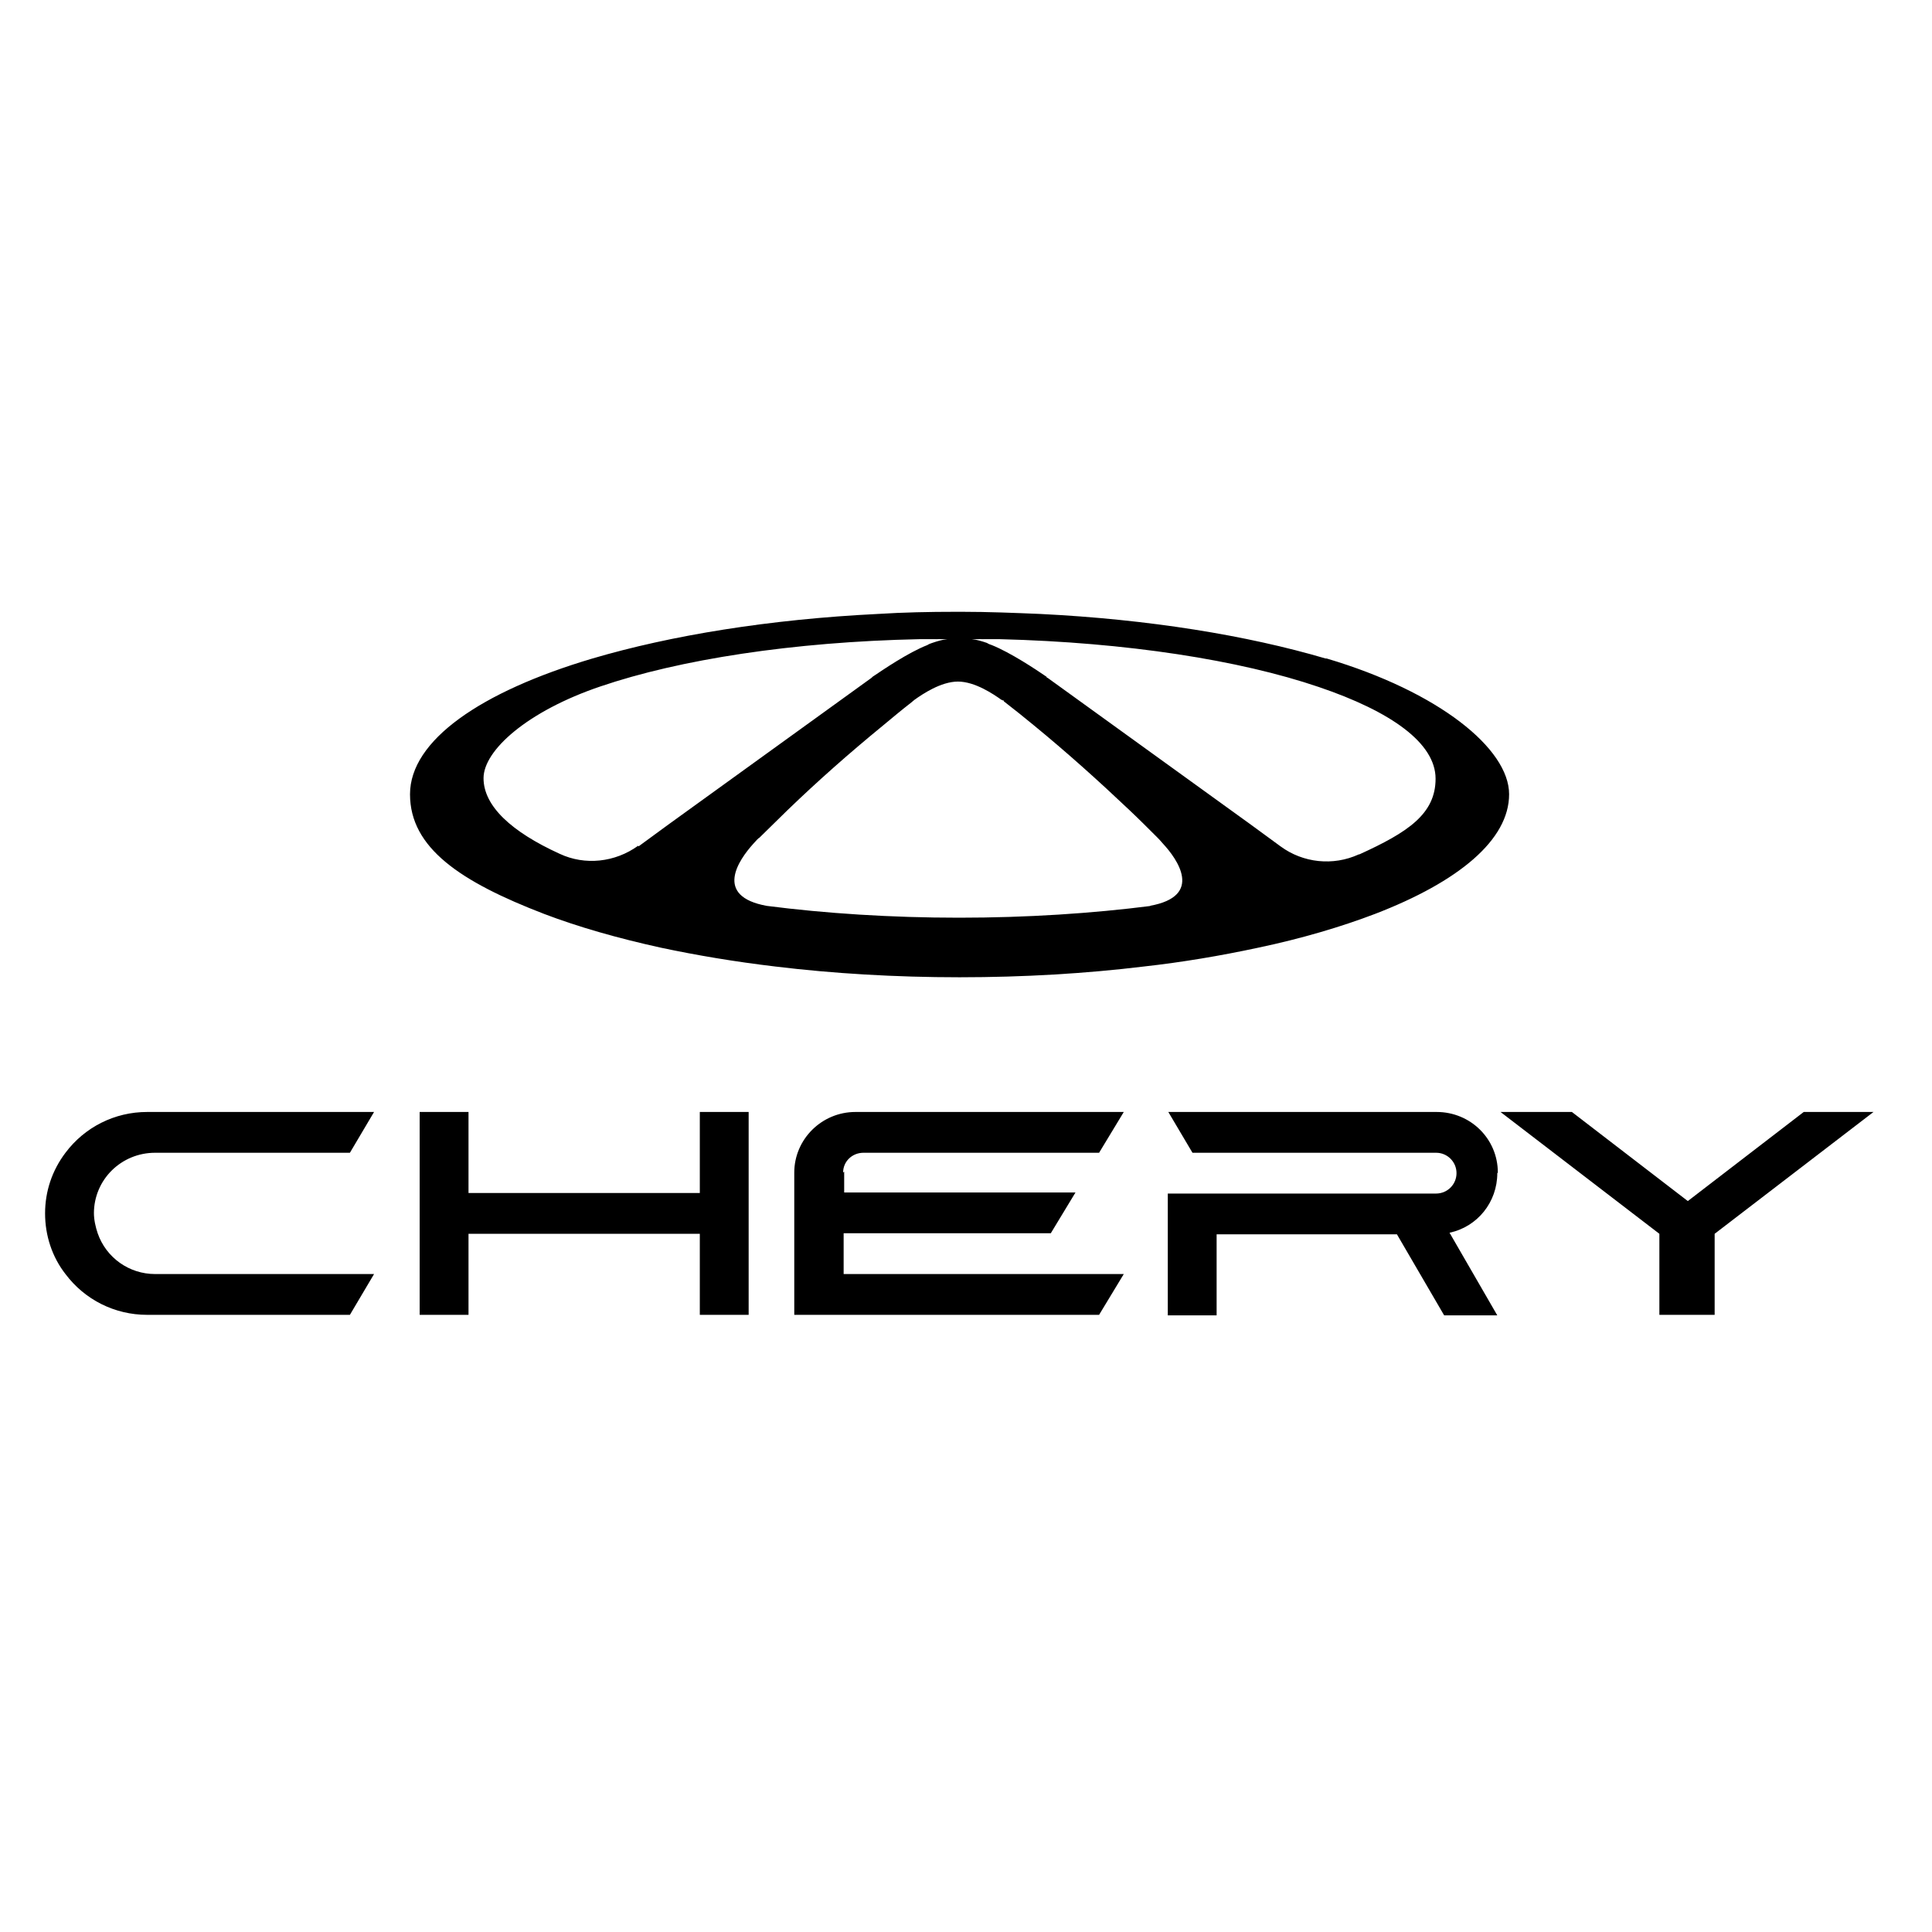
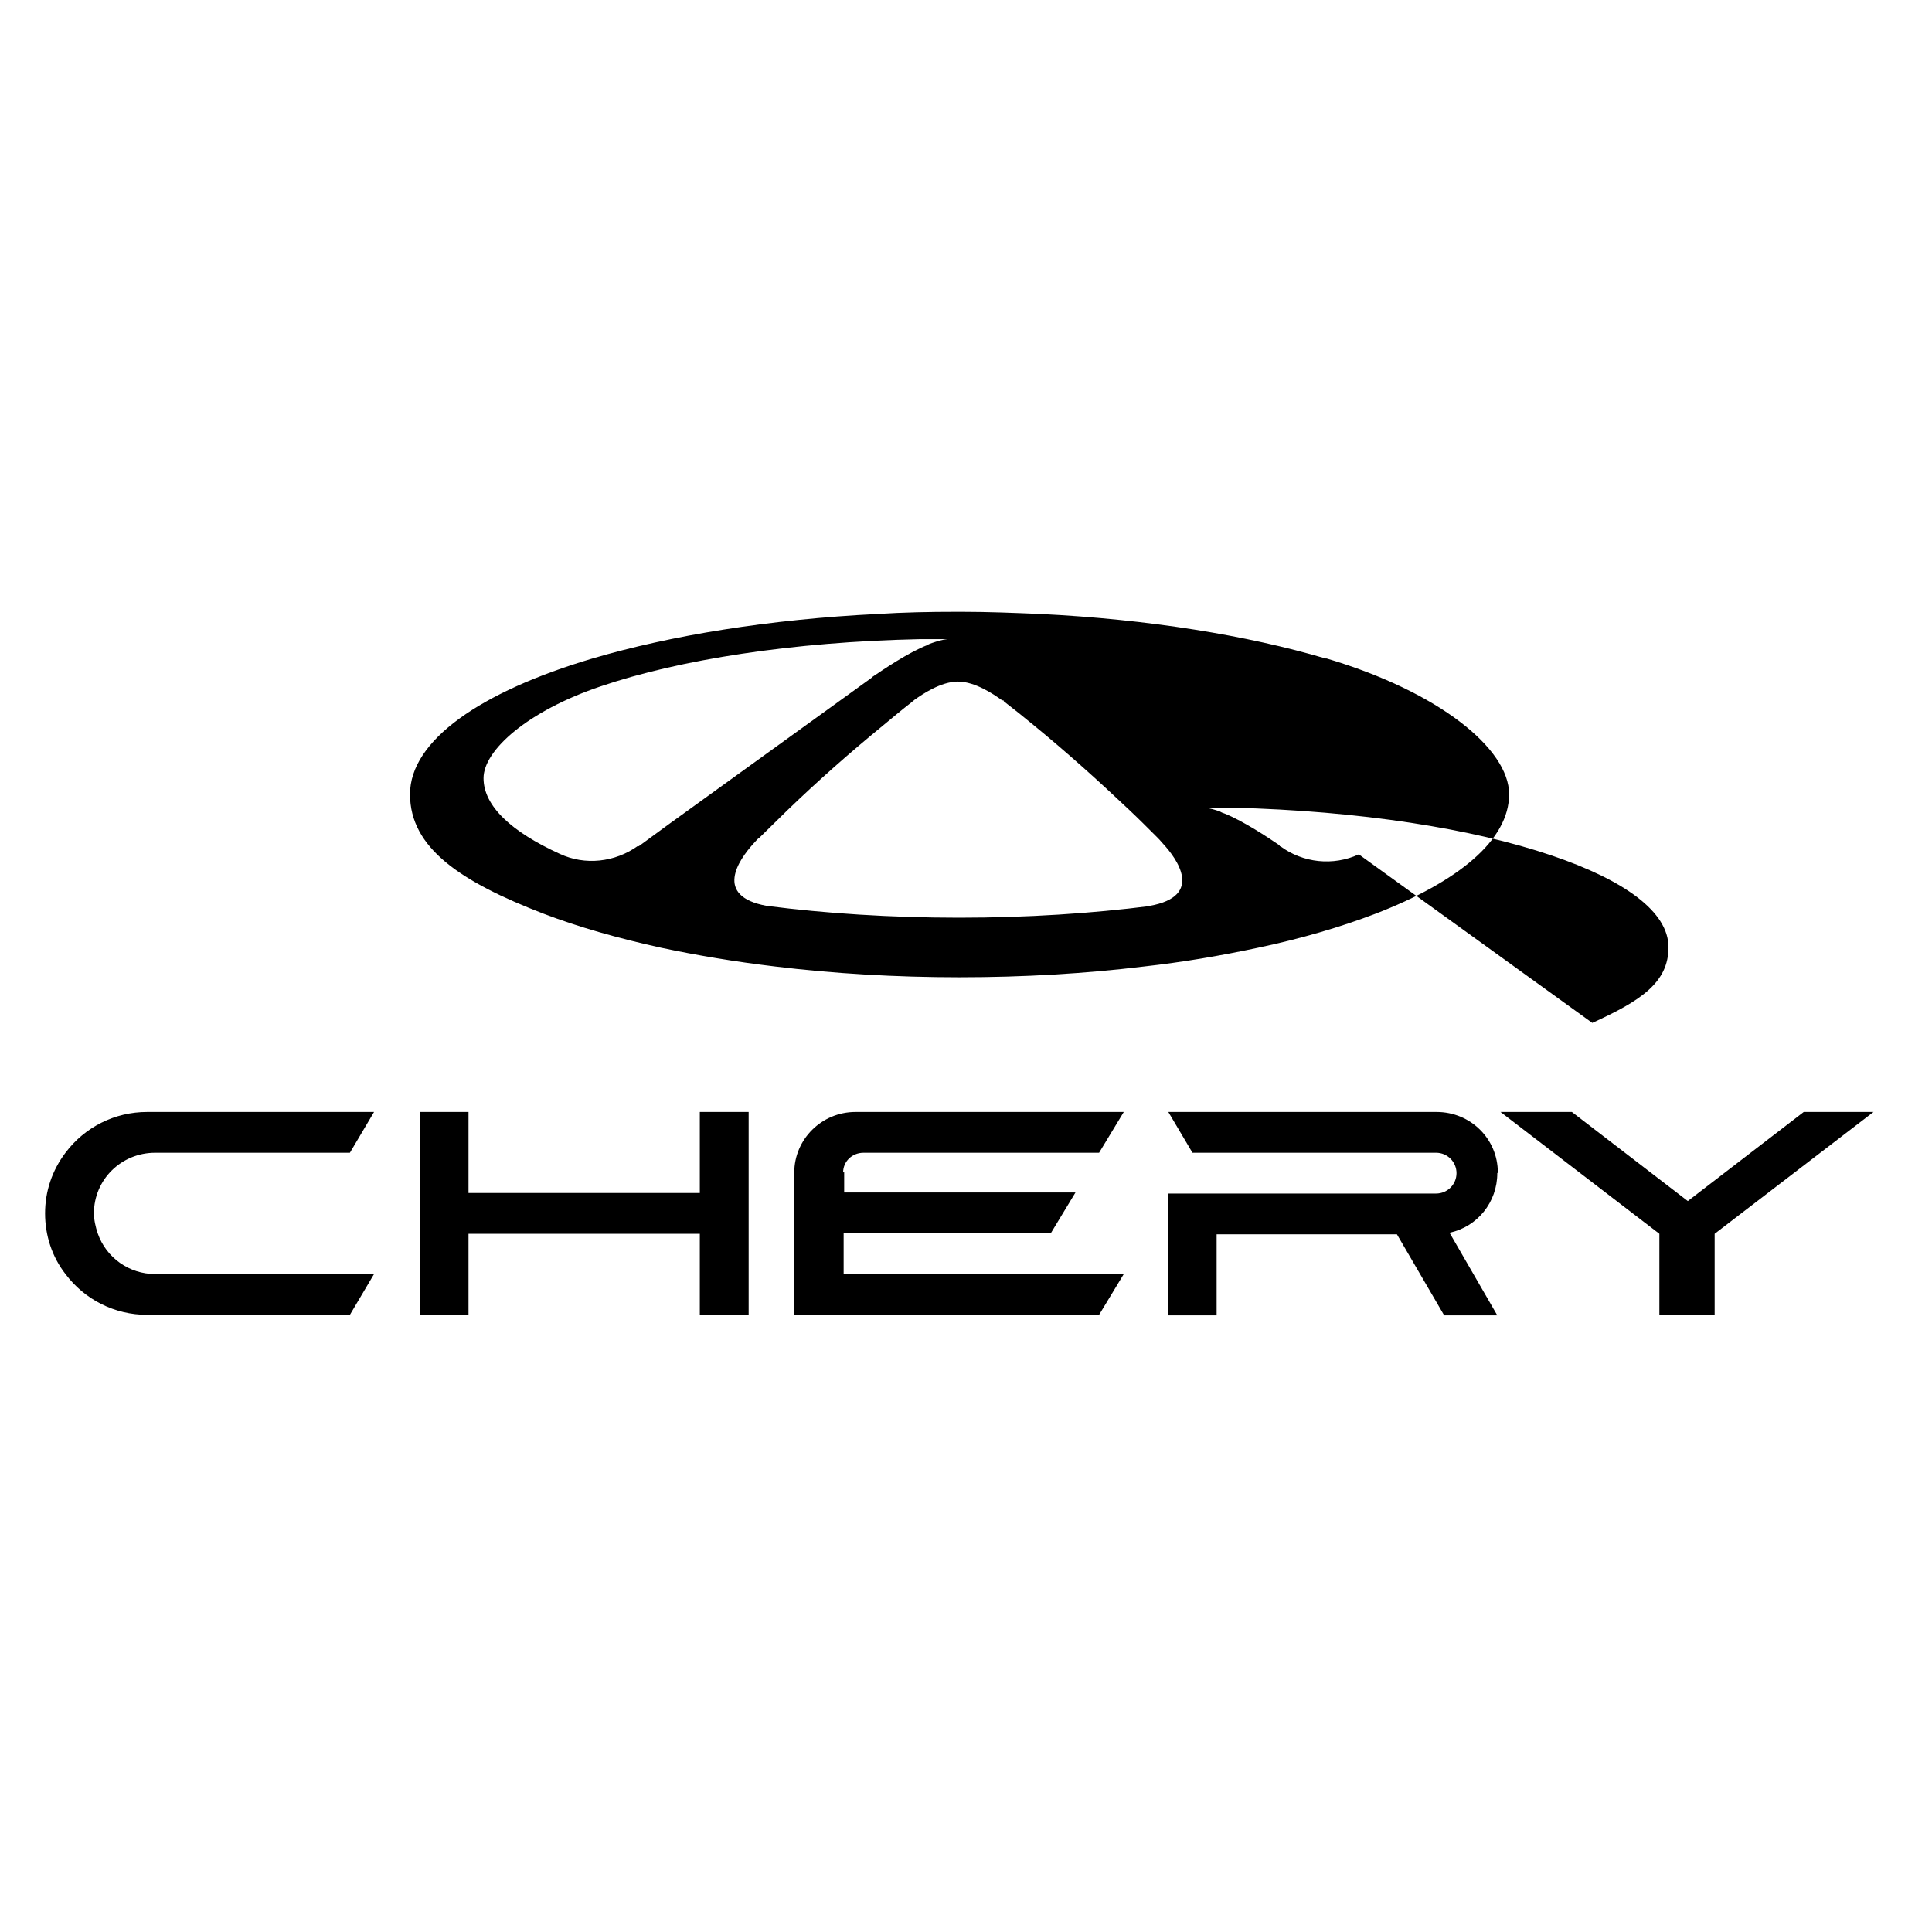
<svg xmlns="http://www.w3.org/2000/svg" id="Layer_1" version="1.1" viewBox="0 0 360 360">
-   <path d="M17.5,226.1c0-6.3,5.1-11.3,11.4-11.3h36.3l4.5-7.6H27.4c-6,0-11.6,2.8-15.2,7.6-2.5,3.3-3.8,7.2-3.8,11.3,0,4.1,1.3,8.1,3.8,11.3,3.6,4.8,9.2,7.6,15.2,7.6h37.8l4.5-7.6H28.9c-4.8,0-9.1-3-10.7-7.6-.4-1.2-.7-2.5-.7-3.8h0s0,0,0,0ZM279.1,218.5c0-6.3-5.1-11.3-11.4-11.3h-50l4.5,7.6h45.4c2.1,0,3.8,1.7,3.8,3.8s-1.7,3.8-3.8,3.8h-50v22.7h9.1v-15.1h33.6l8.8,15.1h9.9l-8.9-15.4c5.2-1.1,8.9-5.7,8.9-11.1M336.1,207.2l-21.6,16.6-21.6-16.6h-13.3l29.6,22.7v15.1h10.3v-15.1l29.6-22.7h-12.9ZM157.1,218.5c0-2.1,1.7-3.7,3.8-3.7h43.9l4.6-7.6h-50c-6.3,0-11.4,5.1-11.4,11.3v26.5h56.8l4.6-7.6h-52.2v-7.6h38.6l4.6-7.6h-43.1v-3.9ZM253.2,159.2c-4.8,2.2-10.4,1.6-14.6-1.5l-5.6-4.1-37.8-27.3h-.1c0,0-.1-.2-.1-.2l-.3-.2c-1.6-1.1-6.4-4.3-9.9-5.7,0,0,0,0,0,0-.3-.1-.6-.2-.9-.4,0,0,0,0,0,0-.9-.3-1.8-.6-2.8-.7,1.4,0,2.9,0,4.3,0h.9c23.7.6,44.7,3.9,59.4,8.9h0c13.6,4.6,21.8,10.5,21.8,17.1s-5.2,10-14.2,14.1h0ZM214.5,168.8c-11,1.4-23.1,2.2-35.8,2.2s-24.9-.8-35.8-2.2c-10-1.8-5.2-8.6-2.6-11.5,0,0,0,0,0,0,.6-.7,1.1-1.2,1.2-1.2,0,0,0,0,0,0,1.7-1.7,3.5-3.4,5.2-5.1,5.7-5.5,11.6-10.7,17.7-15.7,1.8-1.5,3.6-3,5.4-4.4h0c.2-.2.4-.3.6-.5,1.4-1,4.9-3.4,8.1-3.4,3.2,0,6.7,2.4,8.1,3.4,0,0,.1,0,.2.1h.2c0,.2.1.2.2.3h0c0,0,0,0,0,0,1.8,1.4,3.7,2.9,5.5,4.4,6.1,5,12,10.3,17.7,15.7,1.8,1.7,3.5,3.4,5.2,5.1h0c.2.2.6.6,1.1,1.2h0c2.6,2.8,7.7,9.8-2.5,11.6h0ZM118.9,157.6c-4.3,3.1-9.9,3.7-14.6,1.5-9-4.1-14.2-8.9-14.2-14.1s8.2-12.5,21.8-17.1c14.7-5,35.8-8.3,59.4-8.8h.9c1.4,0,2.9,0,4.3,0-1,.1-1.9.4-2.8.7,0,0,0,0,0,0-.3.1-.6.2-.9.4,0,0,0,0,0,0-3.6,1.4-8.4,4.7-9.9,5.7l-.3.2-.2.2-37.8,27.3-5.6,4.1h0ZM247,122.7c-14.6-4.3-32.9-7.3-53.2-8.3-4.8-.2-9.7-.4-14.5-.4h-1.2c-4.9,0-9.8.1-14.5.4-20.3,1-38.6,4-53.2,8.3-20.9,6.2-34,15.3-34,25.3s9.4,16.3,25,22.3c6.3,2.4,13.6,4.5,21.8,6.3,6.6,1.4,13.7,2.6,21.3,3.5,10.7,1.3,22.3,2,34.3,2s23.6-.7,34.3-2c7.2-.8,14.3-2,21.3-3.5,8.1-1.7,15.5-3.9,21.8-6.3,15.6-6,25-13.8,25-22.3s-13.1-19.1-34-25.3h0ZM130.4,207.2v15.1h-43.1v-15.1h-9.1v37.8h9.1v-15.1h43.1v15.1h9.1v-37.8h-9.1Z" />
+   <path d="M17.5,226.1c0-6.3,5.1-11.3,11.4-11.3h36.3l4.5-7.6H27.4c-6,0-11.6,2.8-15.2,7.6-2.5,3.3-3.8,7.2-3.8,11.3,0,4.1,1.3,8.1,3.8,11.3,3.6,4.8,9.2,7.6,15.2,7.6h37.8l4.5-7.6H28.9c-4.8,0-9.1-3-10.7-7.6-.4-1.2-.7-2.5-.7-3.8h0s0,0,0,0ZM279.1,218.5c0-6.3-5.1-11.3-11.4-11.3h-50l4.5,7.6h45.4c2.1,0,3.8,1.7,3.8,3.8s-1.7,3.8-3.8,3.8h-50v22.7h9.1v-15.1h33.6l8.8,15.1h9.9l-8.9-15.4c5.2-1.1,8.9-5.7,8.9-11.1M336.1,207.2l-21.6,16.6-21.6-16.6h-13.3l29.6,22.7v15.1h10.3v-15.1l29.6-22.7h-12.9ZM157.1,218.5c0-2.1,1.7-3.7,3.8-3.7h43.9l4.6-7.6h-50c-6.3,0-11.4,5.1-11.4,11.3v26.5h56.8l4.6-7.6h-52.2v-7.6h38.6l4.6-7.6h-43.1v-3.9ZM253.2,159.2c-4.8,2.2-10.4,1.6-14.6-1.5h-.1c0,0-.1-.2-.1-.2l-.3-.2c-1.6-1.1-6.4-4.3-9.9-5.7,0,0,0,0,0,0-.3-.1-.6-.2-.9-.4,0,0,0,0,0,0-.9-.3-1.8-.6-2.8-.7,1.4,0,2.9,0,4.3,0h.9c23.7.6,44.7,3.9,59.4,8.9h0c13.6,4.6,21.8,10.5,21.8,17.1s-5.2,10-14.2,14.1h0ZM214.5,168.8c-11,1.4-23.1,2.2-35.8,2.2s-24.9-.8-35.8-2.2c-10-1.8-5.2-8.6-2.6-11.5,0,0,0,0,0,0,.6-.7,1.1-1.2,1.2-1.2,0,0,0,0,0,0,1.7-1.7,3.5-3.4,5.2-5.1,5.7-5.5,11.6-10.7,17.7-15.7,1.8-1.5,3.6-3,5.4-4.4h0c.2-.2.4-.3.6-.5,1.4-1,4.9-3.4,8.1-3.4,3.2,0,6.7,2.4,8.1,3.4,0,0,.1,0,.2.1h.2c0,.2.1.2.2.3h0c0,0,0,0,0,0,1.8,1.4,3.7,2.9,5.5,4.4,6.1,5,12,10.3,17.7,15.7,1.8,1.7,3.5,3.4,5.2,5.1h0c.2.2.6.6,1.1,1.2h0c2.6,2.8,7.7,9.8-2.5,11.6h0ZM118.9,157.6c-4.3,3.1-9.9,3.7-14.6,1.5-9-4.1-14.2-8.9-14.2-14.1s8.2-12.5,21.8-17.1c14.7-5,35.8-8.3,59.4-8.8h.9c1.4,0,2.9,0,4.3,0-1,.1-1.9.4-2.8.7,0,0,0,0,0,0-.3.1-.6.2-.9.4,0,0,0,0,0,0-3.6,1.4-8.4,4.7-9.9,5.7l-.3.2-.2.2-37.8,27.3-5.6,4.1h0ZM247,122.7c-14.6-4.3-32.9-7.3-53.2-8.3-4.8-.2-9.7-.4-14.5-.4h-1.2c-4.9,0-9.8.1-14.5.4-20.3,1-38.6,4-53.2,8.3-20.9,6.2-34,15.3-34,25.3s9.4,16.3,25,22.3c6.3,2.4,13.6,4.5,21.8,6.3,6.6,1.4,13.7,2.6,21.3,3.5,10.7,1.3,22.3,2,34.3,2s23.6-.7,34.3-2c7.2-.8,14.3-2,21.3-3.5,8.1-1.7,15.5-3.9,21.8-6.3,15.6-6,25-13.8,25-22.3s-13.1-19.1-34-25.3h0ZM130.4,207.2v15.1h-43.1v-15.1h-9.1v37.8h9.1v-15.1h43.1v15.1h9.1v-37.8h-9.1Z" />
</svg>